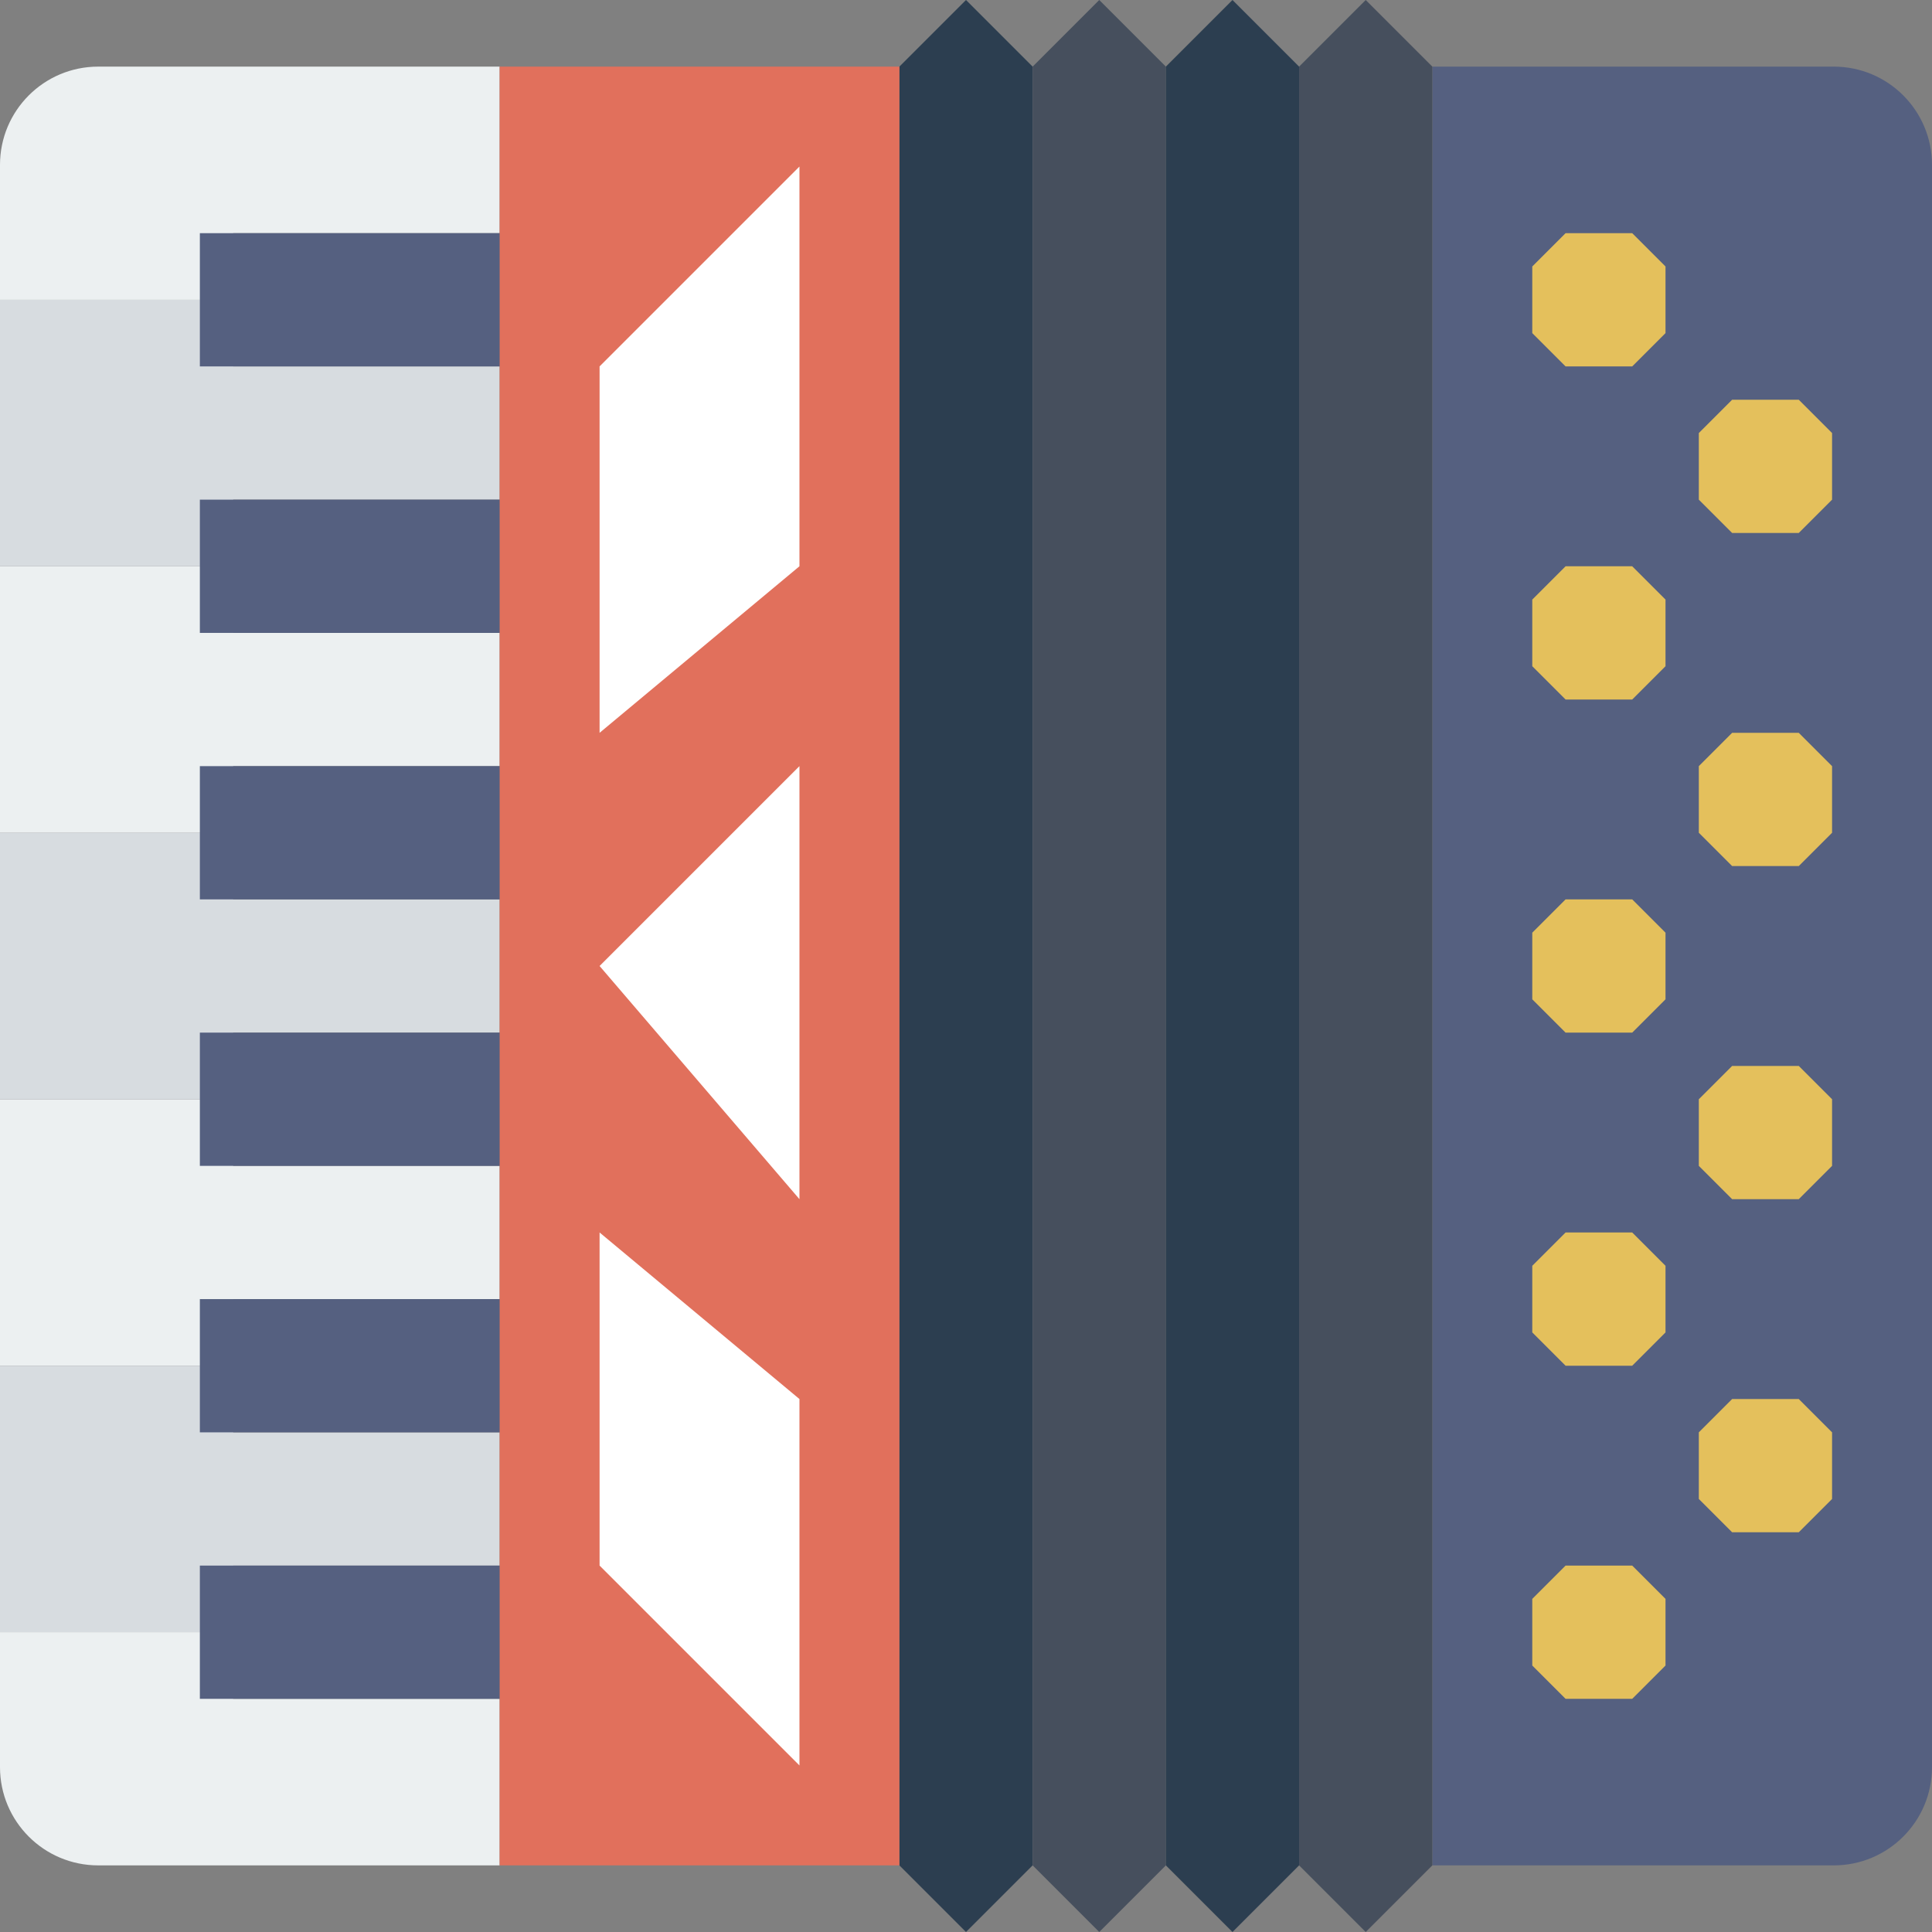
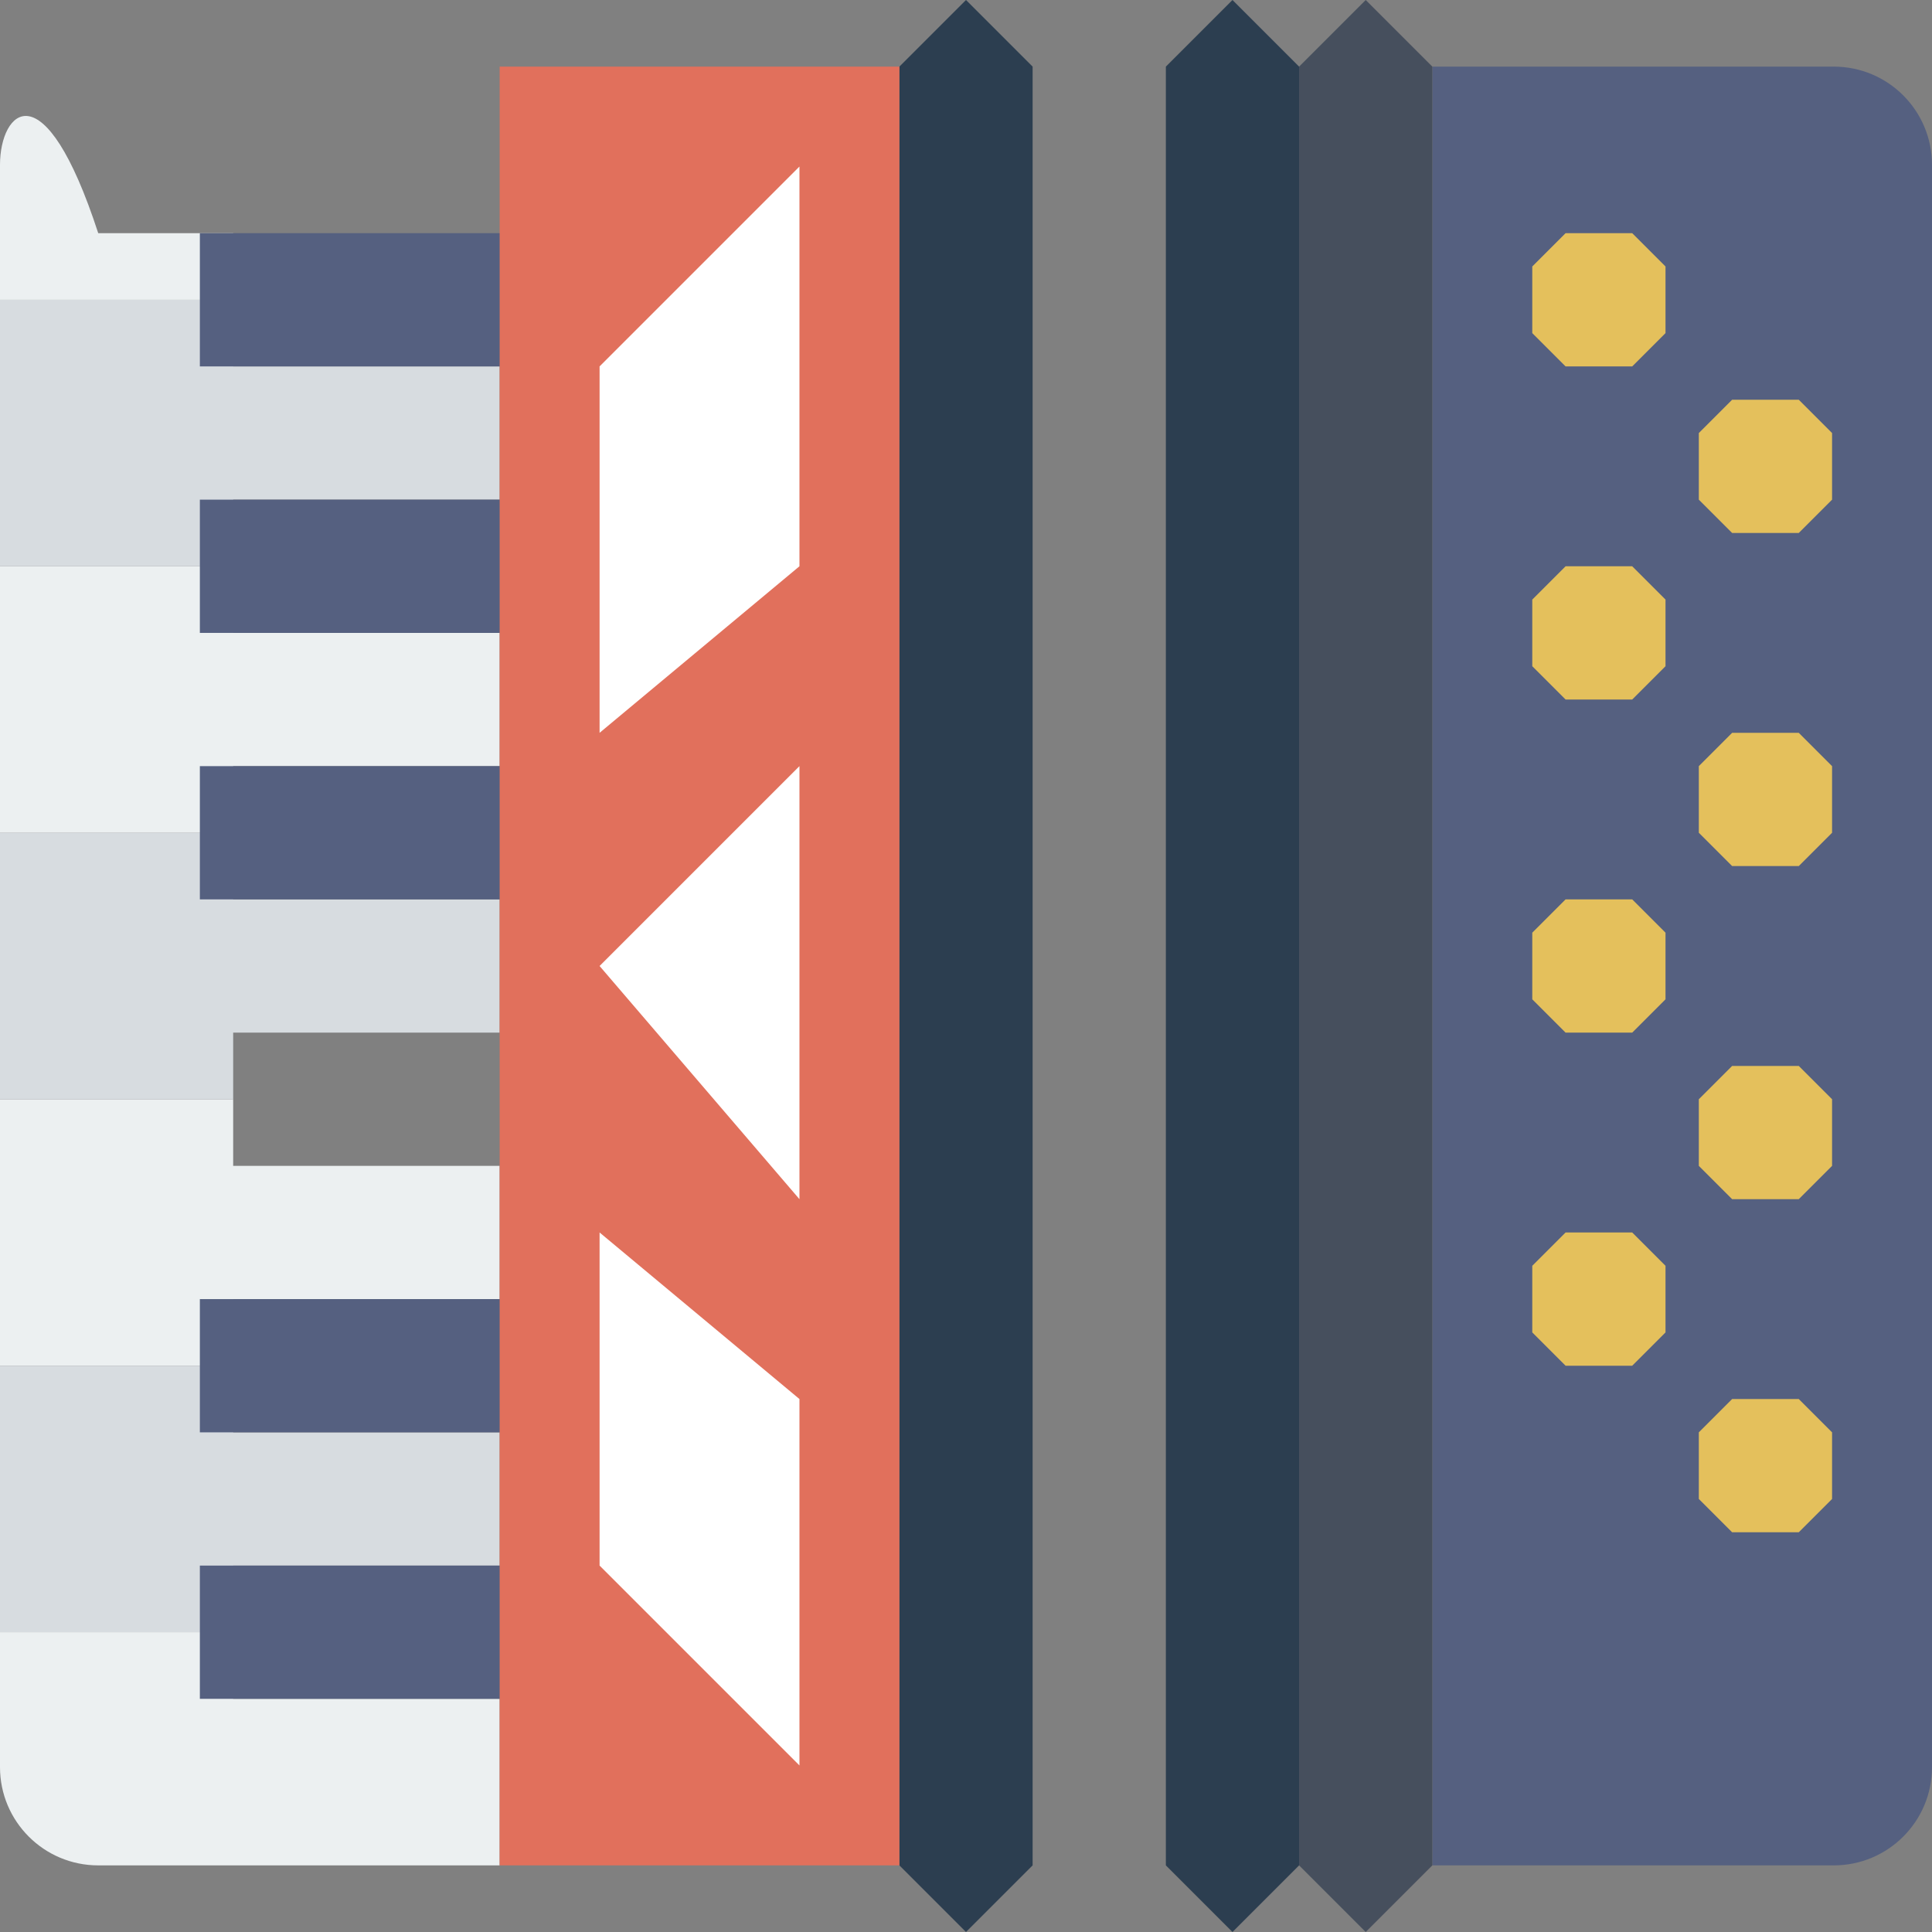
<svg xmlns="http://www.w3.org/2000/svg" version="1.1" id="Capa_1" viewBox="0 0 58 58" xml:space="preserve">
  <rect x="0" y="0" width="58" height="58" fill="#808080" stroke="none" />
  <path style="fill:#556080;" d="M55.051,56H43V2h12.051C56.68,2,58,3.32,58,4.949v48.103C58,54.68,56.68,56,55.051,56z" />
  <polygon style="fill:#E4C05C;" points="47,11 46,10 46,8 47,7 49,7 50,8 50,10 49,11 " />
  <polygon style="fill:#E4C05C;" points="52,16 51,15 51,13 52,12 54,12 55,13 55,15 54,16 " />
  <polygon style="fill:#E4C05C;" points="47,21 46,20 46,18 47,17 49,17 50,18 50,20 49,21 " />
  <polygon style="fill:#E4C05C;" points="52,26 51,25 51,23 52,22 54,22 55,23 55,25 54,26 " />
  <polygon style="fill:#E4C05C;" points="47,31 46,30 46,28 47,27 49,27 50,28 50,30 49,31 " />
  <polygon style="fill:#E4C05C;" points="52,36 51,35 51,33 52,32 54,32 55,33 55,35 54,36 " />
  <polygon style="fill:#E4C05C;" points="47,41 46,40 46,38 47,37 49,37 50,38 50,40 49,41 " />
  <polygon style="fill:#E4C05C;" points="52,46 51,45 51,43 52,42 54,42 55,43 55,45 54,46 " />
-   <polygon style="fill:#E4C05C;" points="47,51 46,50 46,48 47,47 49,47 50,48 50,50 49,51 " />
  <polygon style="fill:#ECF0F1;" points="7,39 15,39 15,35 7,35 7,33 0,33 0,41 7,41 " />
  <polygon style="fill:#D7DCE0;" points="7,47 15,47 15,43 7,43 7,41 0,41 0,49 7,49 " />
  <path style="fill:#ECF0F1;" d="M15,51H7v-2H0l0,4.051C0,54.68,1.32,56,2.949,56H15V51z" />
-   <path style="fill:#ECF0F1;" d="M15,7V2H4H2.949C1.32,2,0,3.32,0,4.949L0,9h7V7H15z" />
+   <path style="fill:#ECF0F1;" d="M15,7H4H2.949C1.32,2,0,3.32,0,4.949L0,9h7V7H15z" />
  <polygon style="fill:#D7DCE0;" points="7,31 15,31 15,27 7,27 7,25 0,25 0,33 7,33 " />
  <polygon style="fill:#ECF0F1;" points="7,23 15,23 15,19 7,19 7,17 0,17 0,25 7,25 " />
  <polygon style="fill:#D7DCE0;" points="7,15 15,15 15,11 7,11 7,9 0,9 0,17 7,17 " />
  <polygon style="fill:#2C3E50;" points="31,56 29,58 27,56 27,2 29,0 31,2 " />
-   <polygon style="fill:#464F5D;" points="35,56 33,58 31,56 31,2 33,0 35,2 " />
  <polygon style="fill:#2C3E50;" points="39,56 37,58 35,56 35,2 37,0 39,2 " />
  <polygon style="fill:#464F5D;" points="43,56 41,58 39,56 39,2 41,0 43,2 " />
  <g>
-     <rect x="6" y="31" style="fill:#556080;" width="10" height="4" />
    <rect x="6" y="23" style="fill:#556080;" width="10" height="4" />
    <rect x="6" y="39" style="fill:#556080;" width="10" height="4" />
    <rect x="6" y="47" style="fill:#556080;" width="10" height="4" />
    <rect x="6" y="7" style="fill:#556080;" width="10" height="4" />
    <rect x="6" y="15" style="fill:#556080;" width="10" height="4" />
  </g>
  <rect x="15" y="2" style="fill:#E1705C;" width="12" height="54" />
  <polygon style="fill:#FFFFFF;" points="24,17 18,22 18,11 24,5 " />
  <polygon style="fill:#FFFFFF;" points="18,47 24,53 24,42 18,37 " />
  <polygon style="fill:#FFFFFF;" points="18,29 24,23 24,36 " />
</svg>